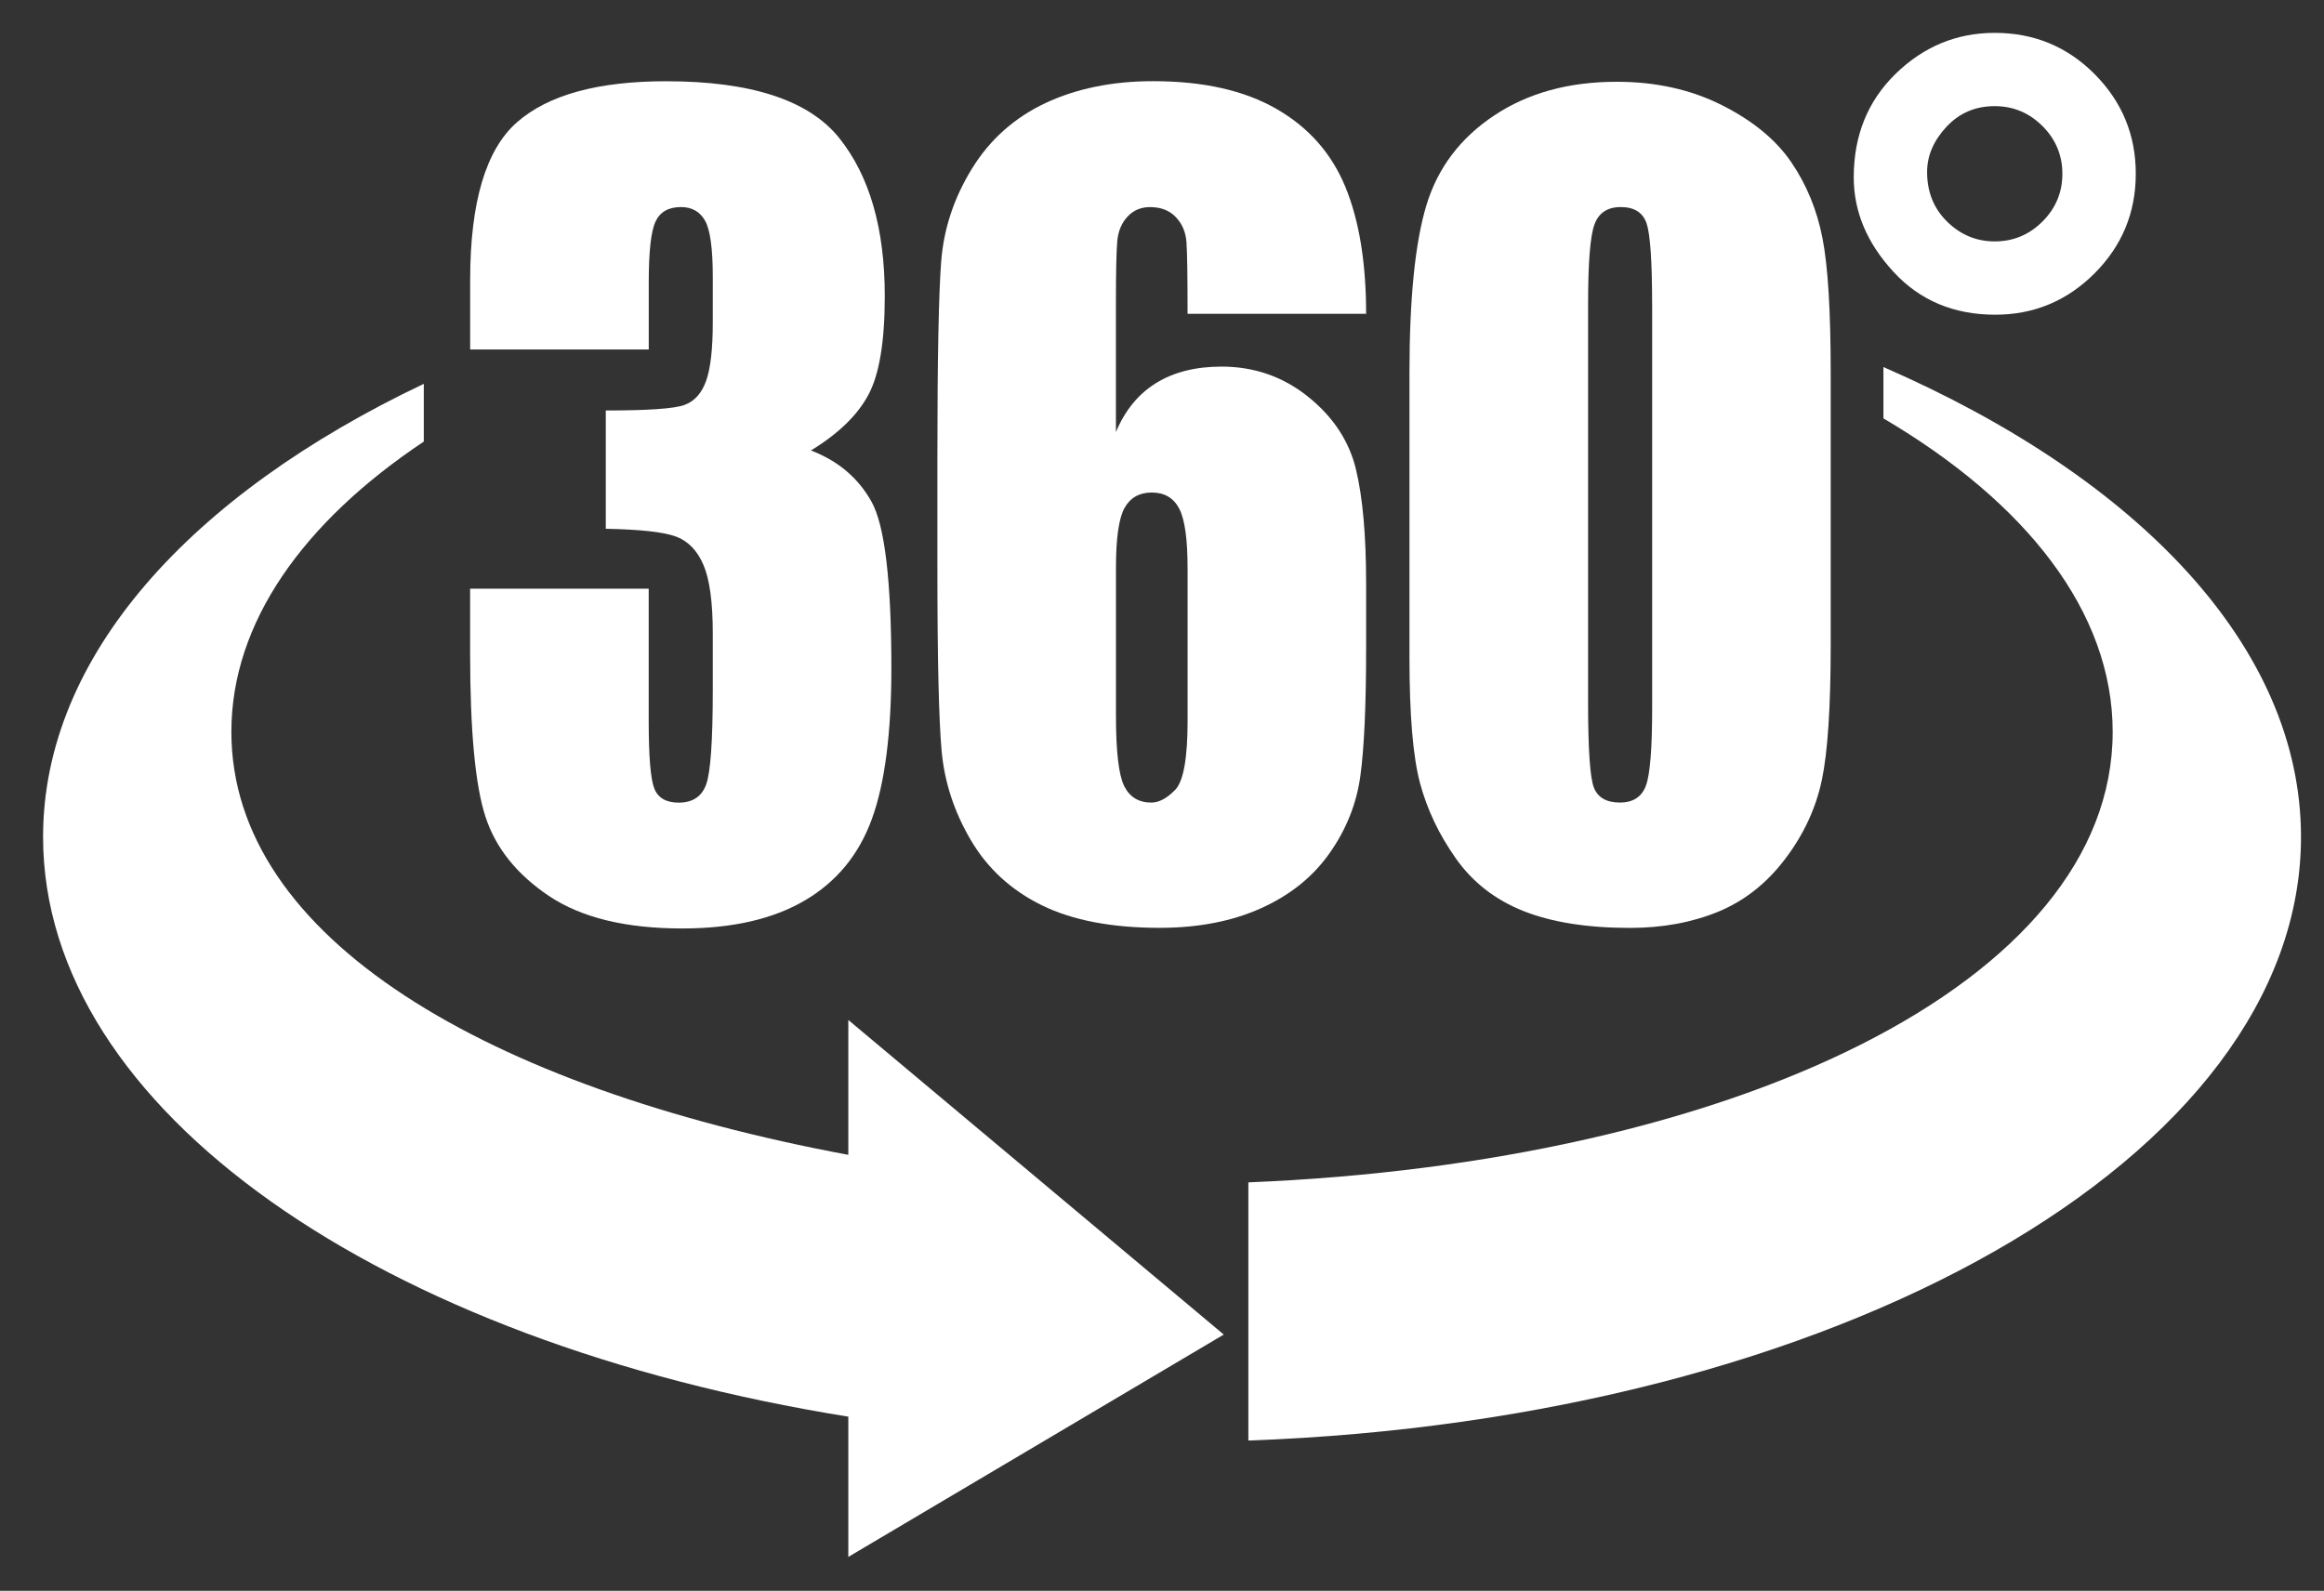
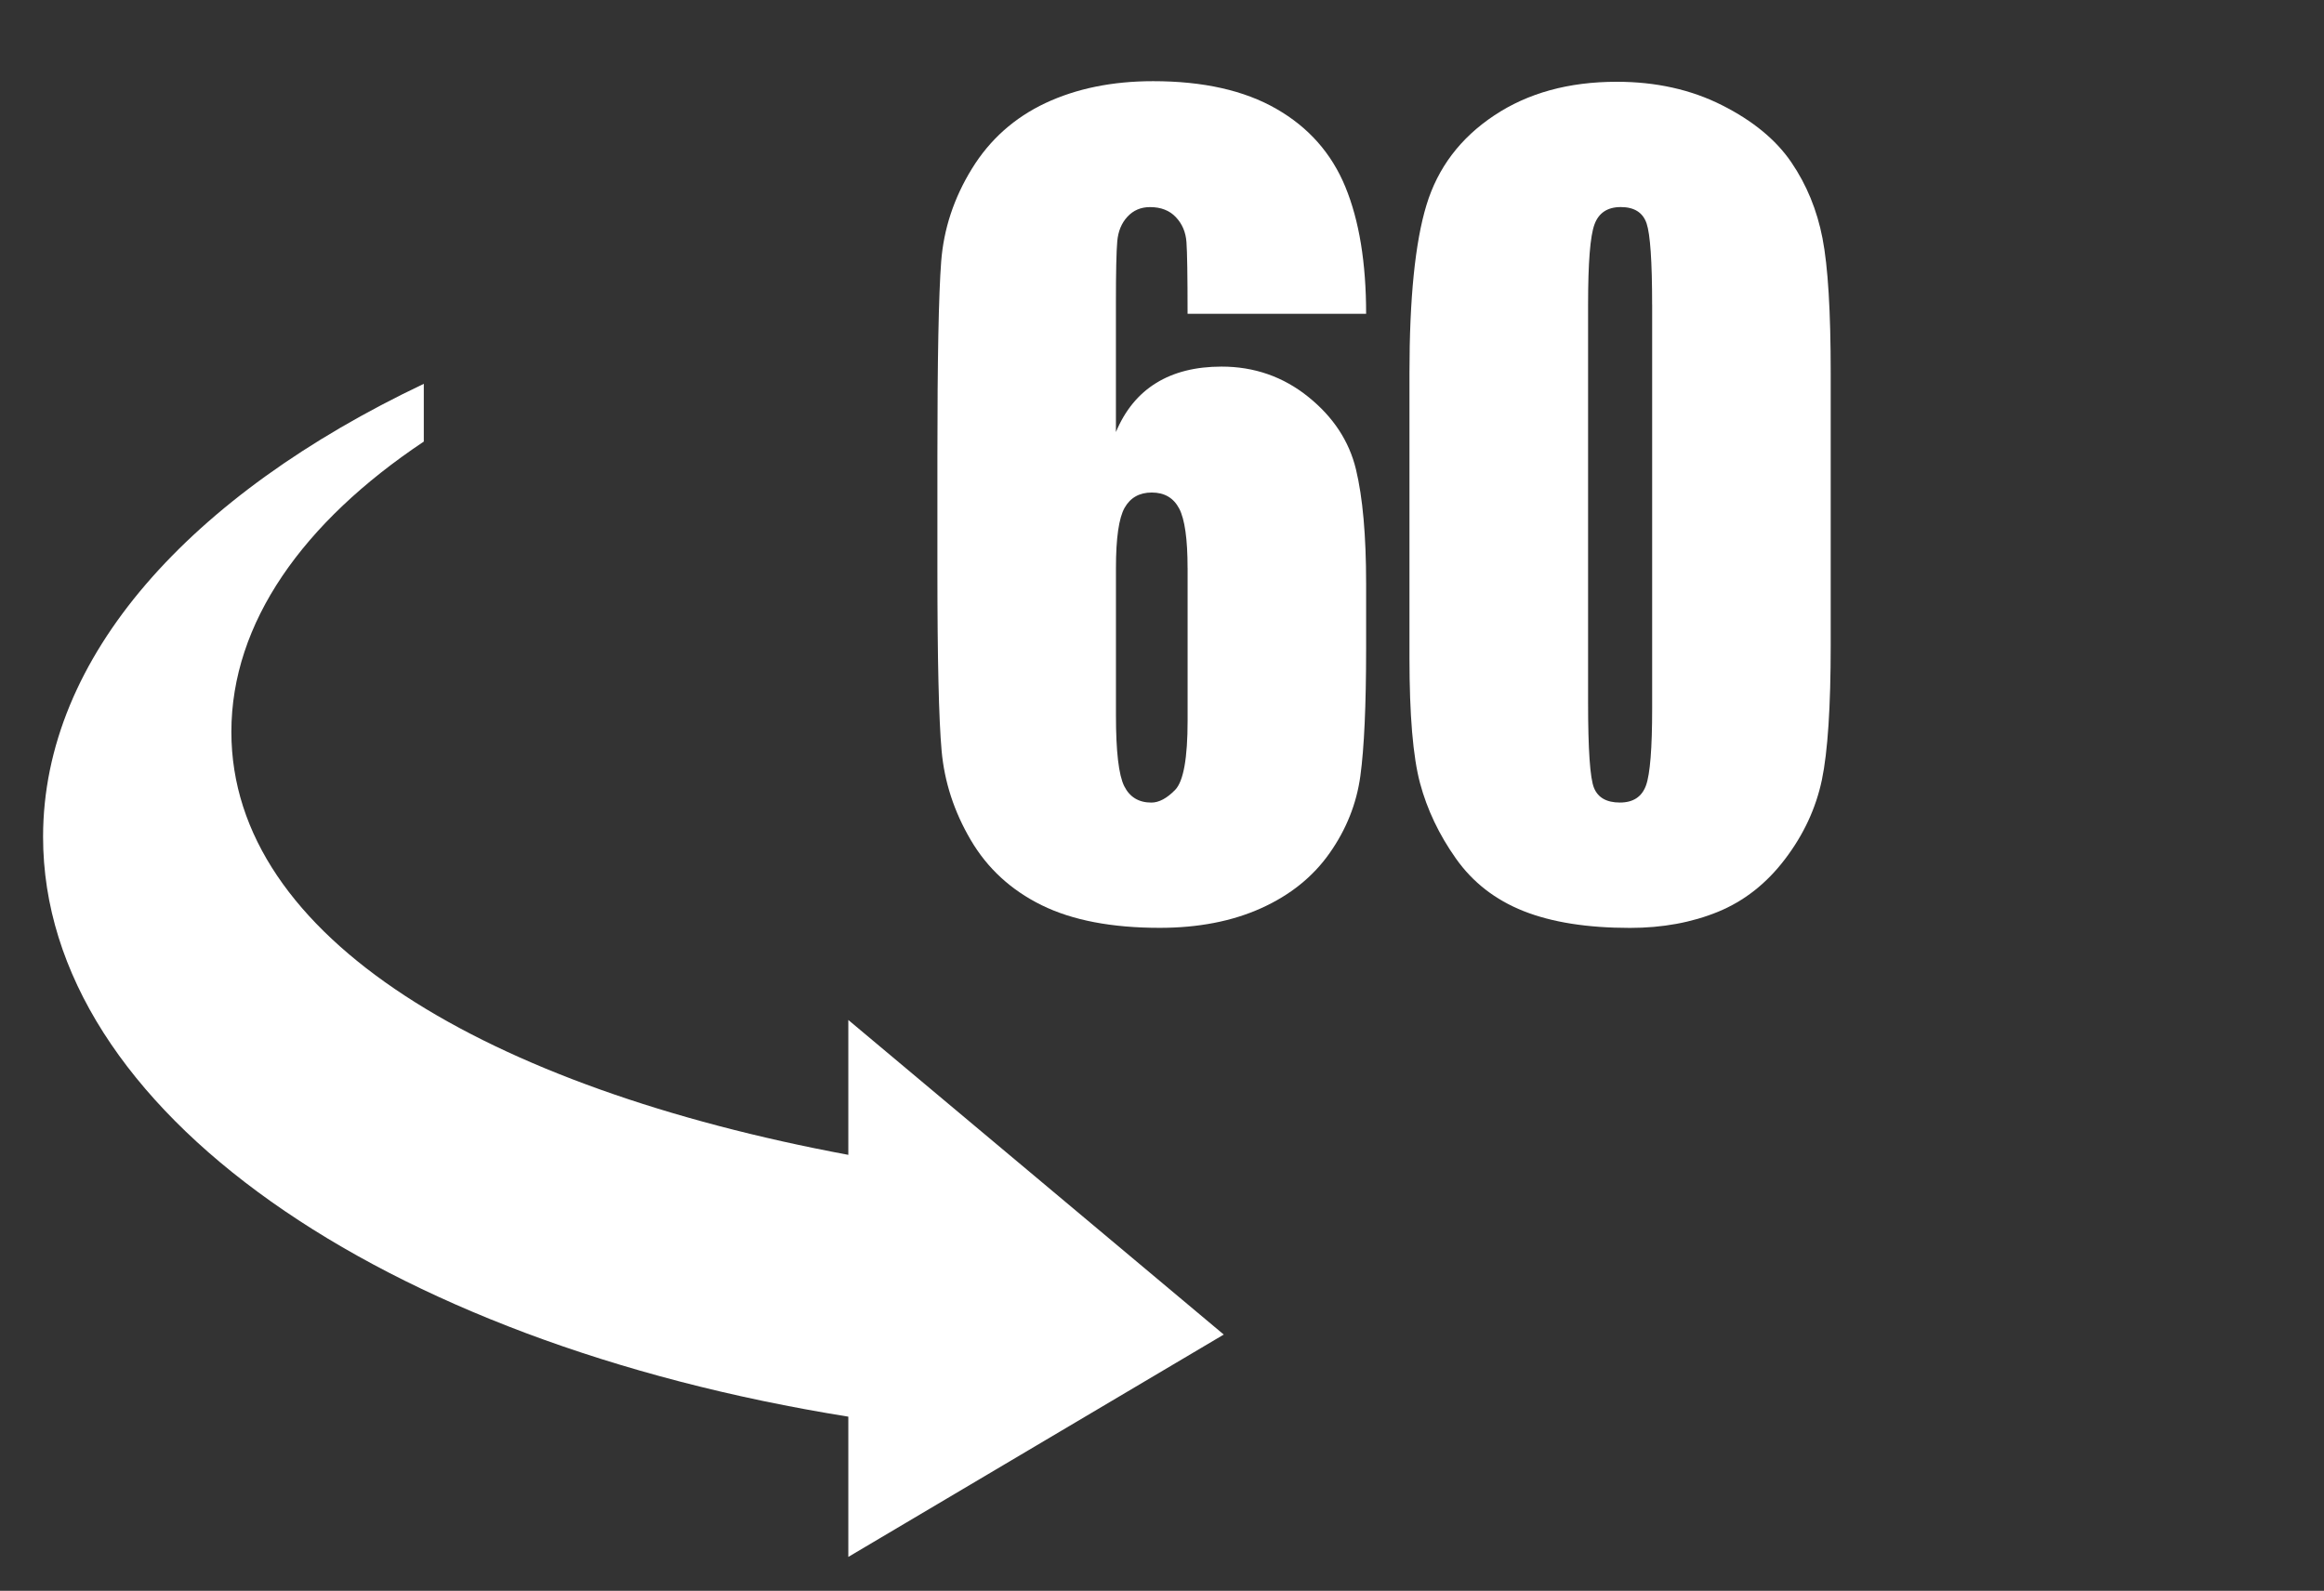
<svg xmlns="http://www.w3.org/2000/svg" version="1.1" id="レイヤー_1" x="0px" y="0px" width="70.833px" height="48.5px" viewBox="0 0 70.833 48.5" enable-background="new 0 0 70.833 48.5" xml:space="preserve">
  <rect x="0" y="0" width="70.833" height="48.5" fill="#333333" stroke="none" />
  <g>
    <g>
      <path fill="#FFFFFF" d="M25.856,35.209C14.883,33.161,7.052,28.614,7.052,22.313c0-3.328,2.186-6.394,5.865-8.85v-1.761    C5.8,15.083,1.313,20.017,1.313,25.515c0,8.35,10.348,15.403,24.543,17.676v4.276l11.443-6.779l-11.443-9.591V35.209z" />
-       <path fill="#FFFFFF" d="M57.405,11.191v1.565c4.353,2.563,6.987,5.904,6.987,9.557c0,7.668-11.598,13.133-26.343,13.735v7.871    c17.918-0.642,32.083-8.636,32.083-18.405C70.131,19.732,65.169,14.573,57.405,11.191z" />
    </g>
    <g>
-       <path fill="#FFFFFF" d="M24.717,13.734c0.826,0.317,1.441,0.836,1.845,1.56c0.404,0.72,0.606,2.412,0.606,5.074    c0,1.975-0.197,3.51-0.593,4.599c-0.395,1.089-1.077,1.919-2.048,2.488c-0.969,0.568-2.213,0.852-3.731,0.852    c-1.725,0-3.078-0.33-4.063-0.99c-0.983-0.659-1.629-1.468-1.939-2.425c-0.31-0.956-0.465-2.617-0.465-4.979v-1.965h5.443v4.036    c0,1.074,0.056,1.757,0.168,2.049c0.111,0.292,0.362,0.438,0.747,0.438c0.422,0,0.702-0.185,0.836-0.553s0.202-1.33,0.202-2.885    v-1.718c0-0.953-0.095-1.648-0.283-2.089c-0.188-0.439-0.467-0.729-0.836-0.866c-0.368-0.139-1.082-0.218-2.142-0.239v-3.606    c1.293,0,2.093-0.056,2.399-0.169c0.304-0.111,0.525-0.358,0.66-0.737c0.134-0.378,0.202-0.972,0.202-1.78V8.446    c0-0.869-0.079-1.442-0.236-1.719c-0.156-0.275-0.401-0.414-0.733-0.414c-0.378,0-0.636,0.146-0.774,0.438    c-0.14,0.291-0.209,0.913-0.209,1.864v2.041H14.33V8.539c0-2.373,0.477-3.978,1.428-4.812c0.952-0.834,2.465-1.25,4.541-1.25    c2.595,0,4.356,0.577,5.281,1.732c0.924,1.155,1.387,2.76,1.387,4.816c0,1.39-0.166,2.394-0.5,3.013    C26.136,12.657,25.553,13.223,24.717,13.734z" />
      <path fill="#FFFFFF" d="M41.638,9.568h-5.442c0-1.157-0.012-1.886-0.034-2.187c-0.022-0.304-0.13-0.557-0.324-0.761    c-0.192-0.204-0.455-0.306-0.787-0.306c-0.278,0-0.507,0.098-0.687,0.292C34.184,6.8,34.08,7.05,34.053,7.357    c-0.027,0.307-0.041,0.926-0.041,1.856v3.959c0.278-0.665,0.688-1.163,1.227-1.495c0.539-0.333,1.203-0.5,1.994-0.5    c0.996,0,1.877,0.308,2.639,0.92c0.764,0.614,1.248,1.351,1.456,2.211c0.207,0.859,0.31,2.021,0.31,3.482v1.981    c0,1.739-0.059,3.033-0.175,3.883c-0.116,0.849-0.429,1.633-0.937,2.355c-0.507,0.722-1.202,1.281-2.087,1.68    s-1.917,0.599-3.092,0.599c-1.463,0-2.663-0.23-3.597-0.69c-0.935-0.46-1.654-1.123-2.162-1.987    c-0.508-0.864-0.804-1.772-0.889-2.725c-0.085-0.951-0.128-2.796-0.128-5.539v-3.438c0-2.958,0.039-4.935,0.115-5.932    s0.388-1.941,0.936-2.832c0.547-0.89,1.296-1.557,2.243-2.003c0.948-0.444,2.042-0.667,3.281-0.667    c1.526,0,2.779,0.281,3.758,0.845c0.979,0.561,1.68,1.354,2.101,2.377C41.427,6.723,41.638,8.012,41.638,9.568z M36.196,17.317    c0-0.879-0.085-1.484-0.255-1.811c-0.172-0.327-0.45-0.49-0.836-0.49c-0.377,0-0.653,0.156-0.829,0.467    c-0.175,0.313-0.263,0.924-0.263,1.834v4.498c0,1.094,0.084,1.811,0.25,2.149c0.166,0.335,0.443,0.505,0.828,0.505    c0.235,0,0.477-0.131,0.729-0.39c0.251-0.262,0.377-0.964,0.377-2.111V17.317z" />
      <path fill="#FFFFFF" d="M55.798,11.378v8.287c0,1.883-0.09,3.254-0.269,4.113c-0.181,0.859-0.552,1.662-1.119,2.409    c-0.566,0.748-1.249,1.284-2.047,1.612c-0.801,0.327-1.693,0.491-2.682,0.491c-1.302,0-2.384-0.171-3.247-0.514    s-1.549-0.878-2.061-1.604c-0.513-0.726-0.876-1.491-1.091-2.292c-0.216-0.806-0.323-2.082-0.323-3.831v-8.671    c0-2.281,0.173-3.991,0.518-5.126c0.345-1.136,1.033-2.045,2.062-2.73c1.028-0.686,2.274-1.029,3.738-1.029    c1.194,0,2.264,0.238,3.207,0.714c0.942,0.475,1.647,1.055,2.114,1.741c0.468,0.687,0.784,1.459,0.95,2.317    C55.715,8.125,55.798,9.495,55.798,11.378z M50.355,9.291c0-1.321-0.057-2.146-0.168-2.478c-0.113-0.334-0.376-0.5-0.788-0.5    c-0.404,0-0.672,0.177-0.801,0.529c-0.131,0.354-0.195,1.17-0.195,2.449v12.124c0,1.443,0.06,2.312,0.181,2.608    c0.122,0.297,0.385,0.445,0.789,0.445s0.668-0.173,0.795-0.521c0.126-0.348,0.188-1.131,0.188-2.349V9.291z" />
    </g>
    <g>
-       <path fill="#FFFFFF" d="M56.5,5.406c0-1.274,0.426-2.328,1.28-3.159c0.853-0.83,1.859-1.245,3.018-1.245    c1.195,0,2.21,0.419,3.045,1.259c0.835,0.84,1.253,1.853,1.253,3.038c0,1.186-0.42,2.198-1.259,3.038    c-0.841,0.839-1.849,1.258-3.025,1.258c-1.267,0-2.302-0.437-3.105-1.312C56.9,7.406,56.5,6.448,56.5,5.406z M58.736,5.244    c0,0.611,0.204,1.116,0.613,1.516c0.408,0.4,0.891,0.6,1.448,0.6c0.566,0,1.051-0.202,1.456-0.607    c0.403-0.403,0.606-0.889,0.606-1.454c0-0.566-0.203-1.052-0.606-1.455c-0.405-0.404-0.89-0.608-1.456-0.608    c-0.593,0-1.084,0.212-1.475,0.634C58.931,4.293,58.736,4.75,58.736,5.244z" />
-     </g>
+       </g>
  </g>
  <g>
</g>
  <g>
</g>
  <g>
</g>
  <g>
</g>
  <g>
</g>
  <g>
</g>
</svg>